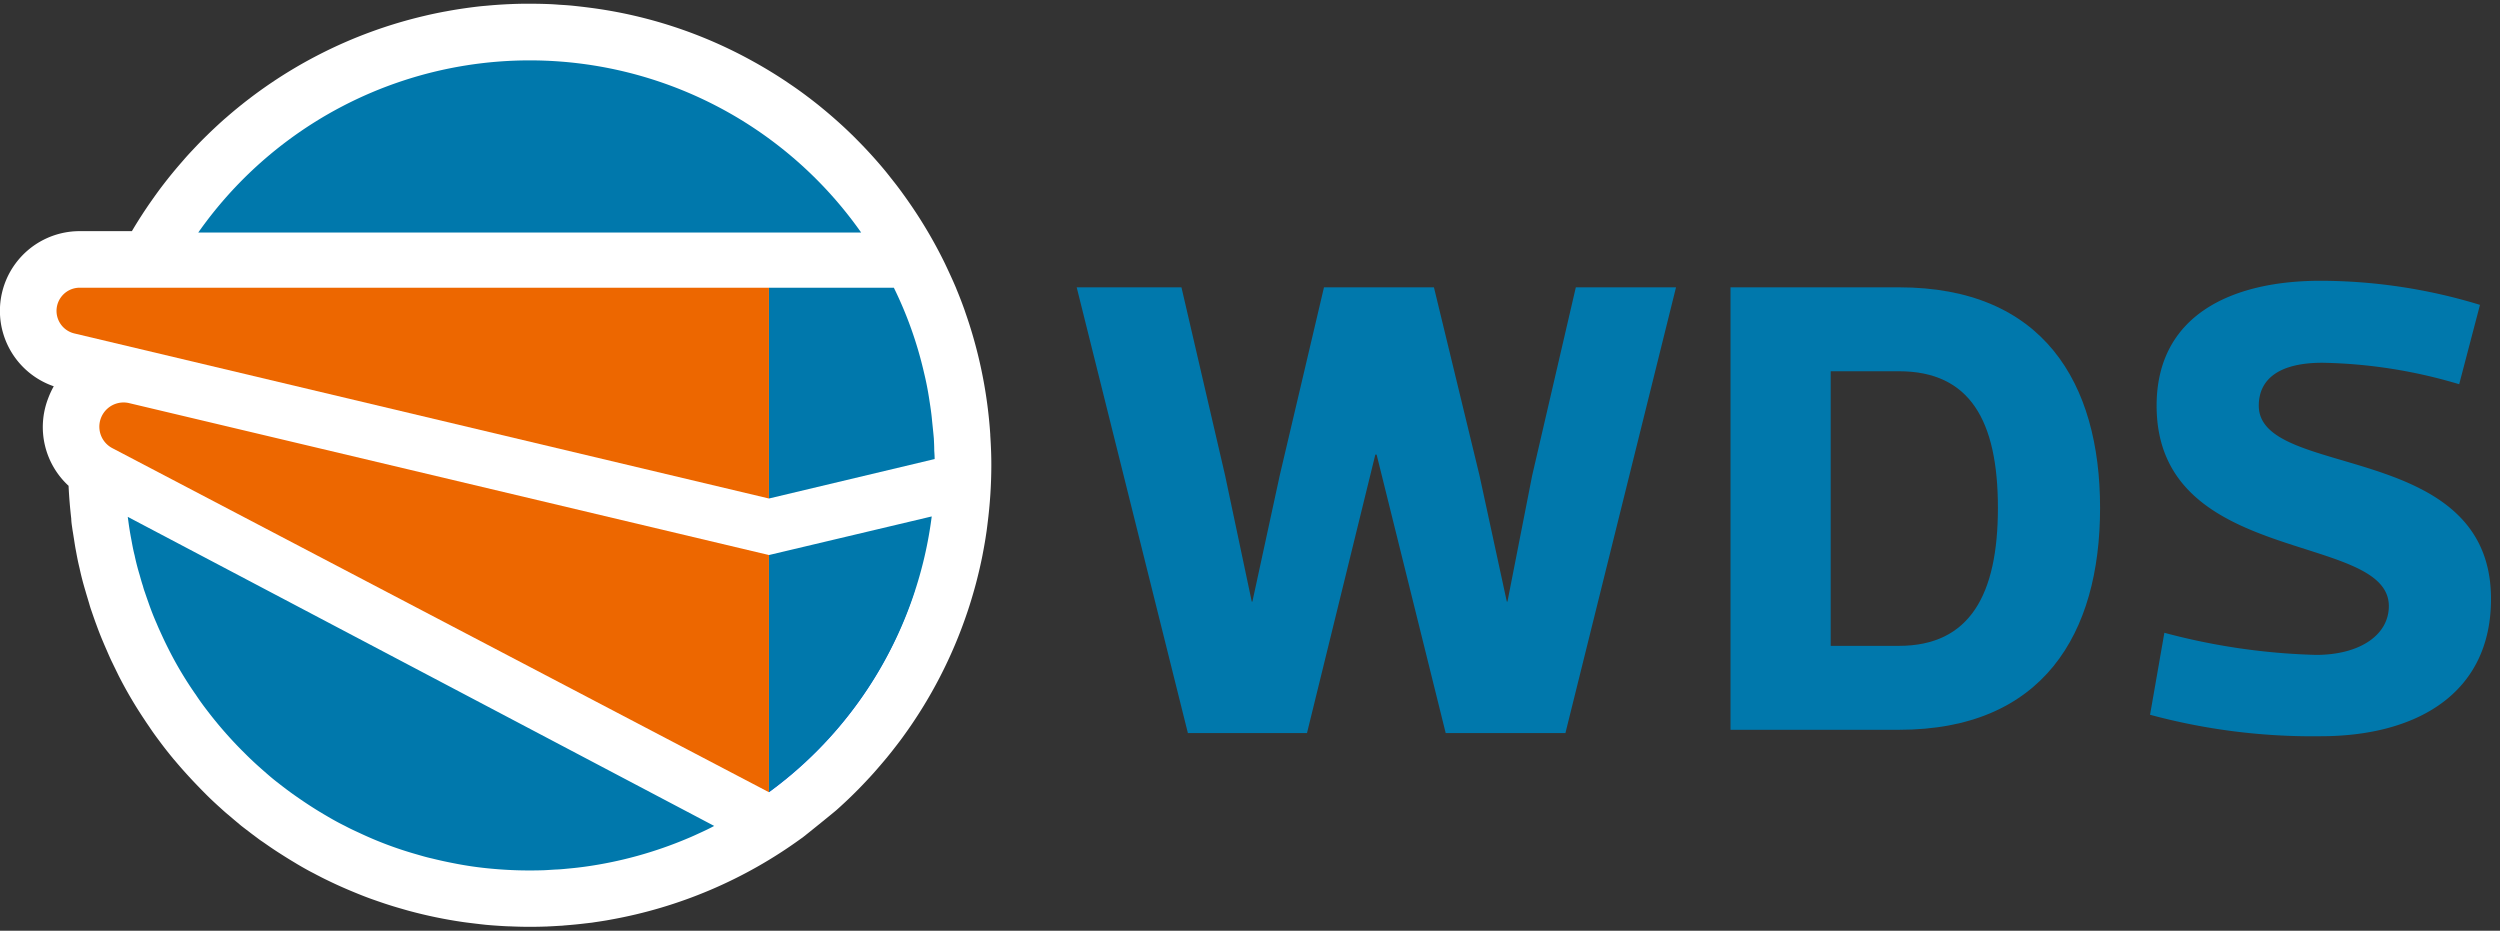
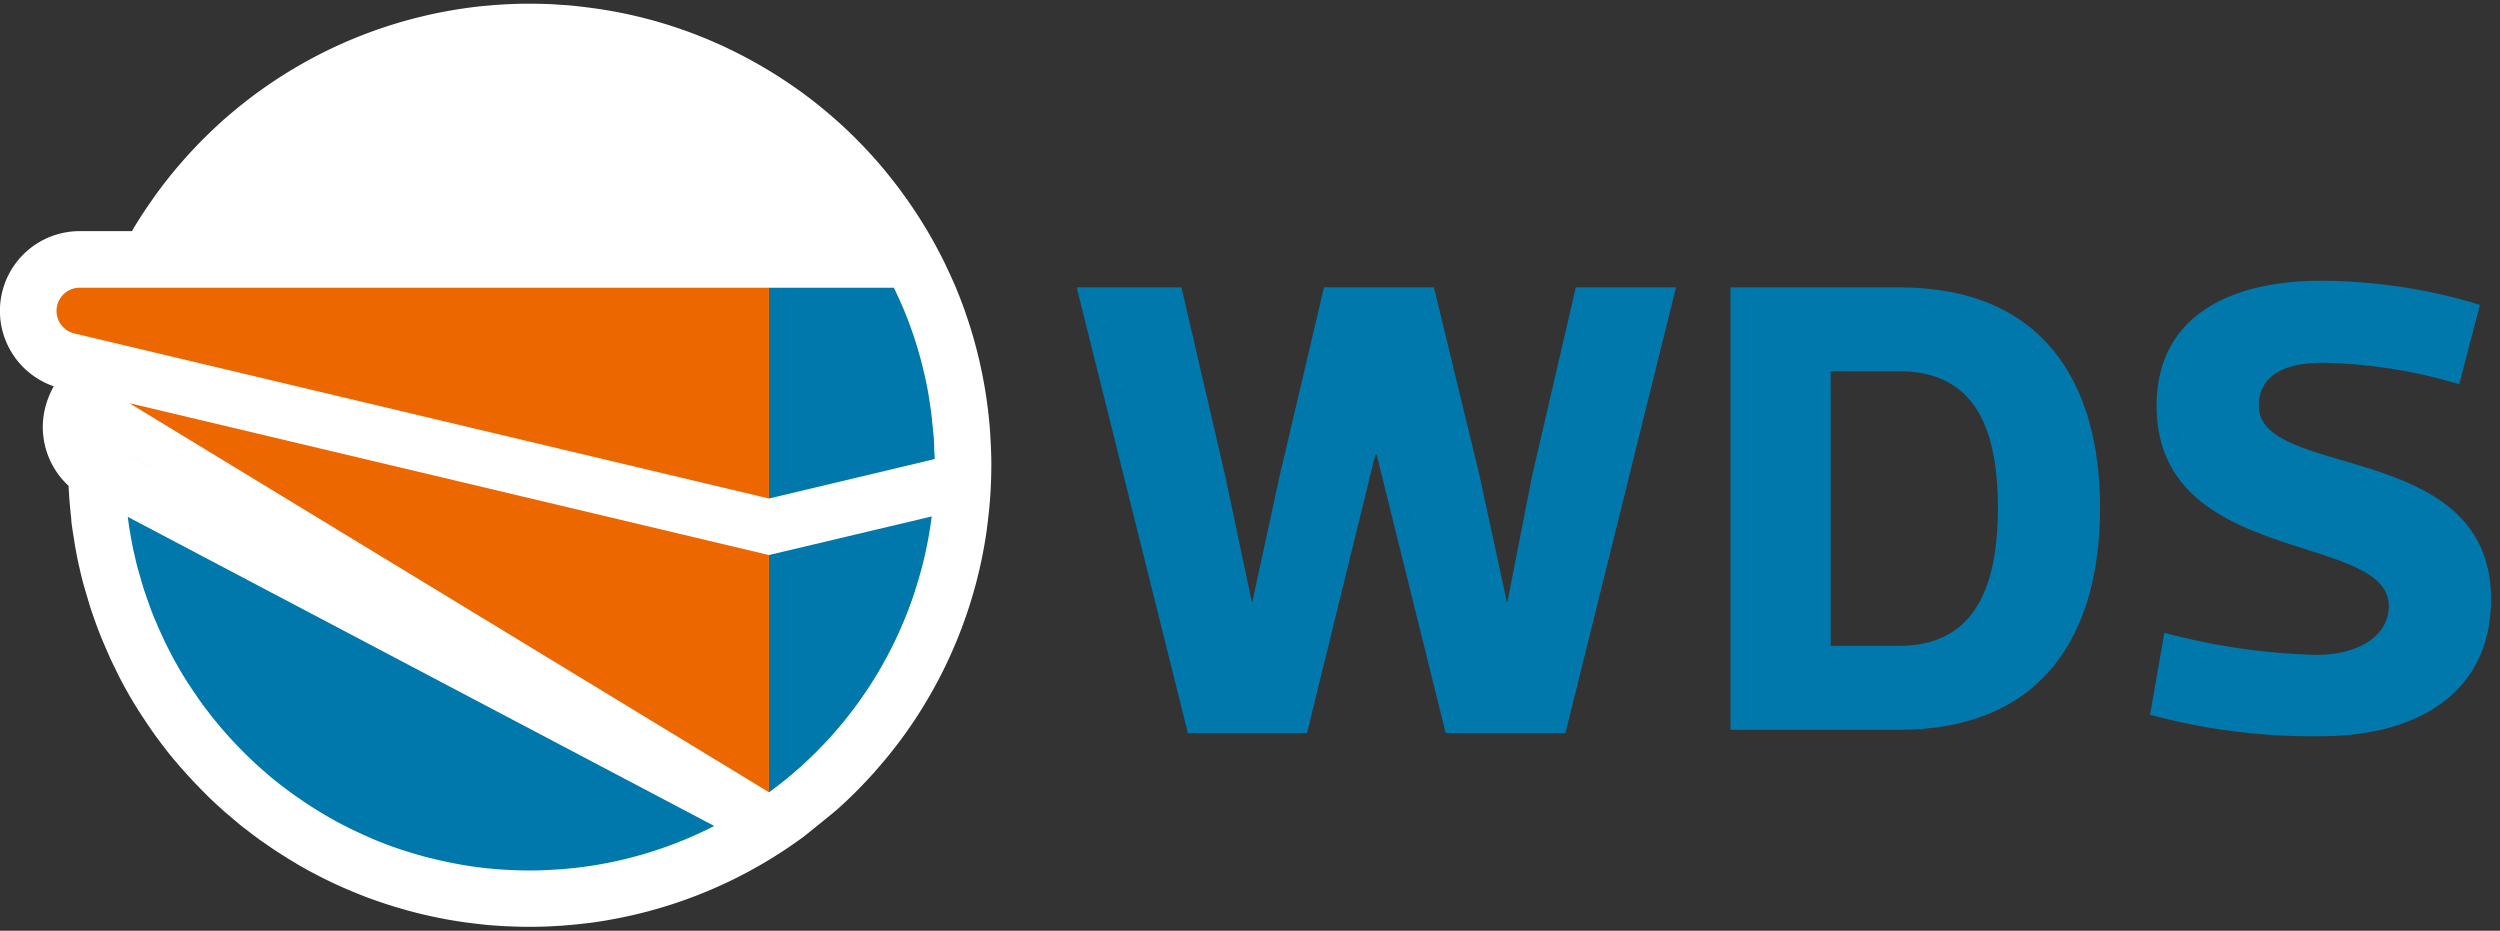
<svg xmlns="http://www.w3.org/2000/svg" id="Layer_1" data-name="Layer 1" viewBox="0 0 177.627 66.128">
  <rect x="0" y="0" width="177.627" height="66.128" fill="#333333" stroke="none" />
  <defs>
    <style>.cls-1{fill:#0078ac;}.cls-2{fill:#fff;}.cls-3{fill:#e7eac1;}.cls-4{fill:#0c5eed;}.cls-5{fill:#ed6700;}</style>
  </defs>
  <path class="cls-1" d="M97.718,32.3,92.863,52.083H84.4L76.5,20.415h7.443l3.1,13.361,1.895,8.968h.046l1.943-8.968,3.143-13.361h7.812l3.236,13.361,1.942,8.968h.046l1.758-8.968,3.1-13.361h7.119l-7.858,31.668h-8.507L97.81,32.3Z" />
  <path class="cls-1" d="M122.953,51.852V20.415h11.973c10.217,0,14.286,6.75,14.286,15.673,0,8.968-4.069,15.764-14.286,15.764Zm11.973-5.964c5.04,0,7.027-3.652,7.027-9.8,0-6.195-1.987-9.71-7.027-9.71h-4.854v19.51Z" />
  <path class="cls-1" d="M174.727,27.3a35.865,35.865,0,0,0-9.708-1.526c-3.144,0-4.531,1.2-4.531,3.051,0,5.27,16.5,2.4,16.5,13.731,0,6.749-5.317,9.754-12.113,9.754a44.258,44.258,0,0,1-12.112-1.525l1.017-5.825a46.254,46.254,0,0,0,10.771,1.571c3.145,0,5.178-1.432,5.178-3.467,0-5.317-16.5-2.774-16.5-14.239,0-6.426,5.316-8.876,11.65-8.876a38.967,38.967,0,0,1,11.326,1.711Z" />
  <path class="cls-2" d="M70.359,30.919h0l0-.059a32.76,32.76,0,0,0-1.239-7.007l-.037-.127c-.138-.469-.295-.955-.462-1.436l-.027-.078c-.027-.083-.055-.167-.09-.263-.164-.457-.341-.914-.542-1.4-.03-.08-.062-.159-.1-.242-.228-.54-.676-1.483-.726-1.589l-.019-.04a32.792,32.792,0,0,0-2.648-4.468l-.038-.055c-.229-.323-.459-.642-.692-.947-.094-.124-.19-.245-.287-.367l-.215-.273c-.114-.145-.227-.289-.34-.426-.631-.764-1.322-1.523-2.033-2.236L60.8,9.84c-.342-.341-.7-.685-1.062-1.013l-.093-.084c-.353-.319-.717-.635-1.108-.959l-.084-.069c-.36-.3-.731-.588-1.118-.879l-.116-.088c-.368-.273-.742-.54-1.131-.8l-.145-.1c-.377-.254-.761-.5-1.143-.734s-.787-.472-1.229-.717l-.052-.029A32.436,32.436,0,0,0,41.93.551L41.658.516C41.314.474,40.97.435,40.629.4c-.193-.018-.385-.032-.578-.045L39.744.337C39.571.323,39.4.311,39.227.3,38.774.28,38.306.268,37.8.265c-.15,0-.3,0-.461,0-.38,0-.759.013-1.139.029-.169.007-.337.016-.507.026-.341.02-.682.046-1.013.076l-.131.012c-.139.012-.276.023-.421.038-.361.04-.72.086-1.071.136-.412.058-.822.125-1.237.2L31.727.8c-.091.016-.183.032-.265.048q-.547.105-1.084.227l-.155.037a32.818,32.818,0,0,0-14.106,7.2l-.074.064c-.078.066-.155.133-.229.2-.214.19-.422.385-.633.582-.142.133-.282.267-.417.4-.194.189-.387.379-.579.576-.141.145-.281.293-.42.44l-.052.056c-.167.177-.334.355-.5.543-.073.082-.145.165-.217.249l-.066.077c-.466.532-.911,1.075-1.324,1.613l-.052.066c-.239.314-.472.635-.7.957l-.051.073q-.762,1.081-1.432,2.215h-3.7A5.665,5.665,0,0,0,3.82,27.446a5.929,5.929,0,0,0-.4.863,5.669,5.669,0,0,0,1.452,6.208c.035.764.1,1.54.189,2.323a4.274,4.274,0,0,0,.039.449l.039.275c.016.114.035.227.054.341l.078.494c.035.227.07.454.107.647l.014.071c.069.376.147.8.26,1.253.111.522.249,1.057.421,1.628.042.151.088.3.134.454l.05.166c.025.085.05.17.076.253.038.137.094.335.177.561.083.247.166.483.251.723l.035.095.024.064.034.091c.155.429.324.858.486,1.235.066.16.136.319.205.477l.087.2c.095.22.192.439.273.612.024.05.048.1.077.157v0c.072.15.145.3.216.445l.066.137c.048.1.1.2.153.314a30.353,30.353,0,0,0,1.865,3.177c.1.157.209.312.315.467.214.324.452.658.766,1.075l0,0,.029.039c.044.06.089.12.121.161.259.343.53.682.791,1,.035.042.071.085.088.1.257.308.521.613.782.9.155.174.313.345.477.521.138.146.277.292.437.458s.332.343.5.51c.018.019.043.045.055.056.279.28.561.544.832.791l.408.369c.112.1.226.2.34.291l.17.144c.159.137.318.273.48.406l.184.156q.063.054.129.105c.1.078.2.154.3.23l.147.111c.2.157.408.313.613.464.069.053.139.106.234.174.073.052.148.1.222.152l.039.025q.46.327.934.637l.259.166q.513.33,1.04.643l.136.083q.423.251.845.481c.083.045.166.088.251.131l.154.08c.1.055.2.108.307.16.187.1.372.192.542.273.644.317,1.333.624,2.037.911.313.129.627.254.943.371.157.059.315.114.474.169l.154.054c.211.073.423.146.622.21.371.122.747.235,1.1.335.192.057.385.112.591.168a32.737,32.737,0,0,0,3.7.766c.229.034.459.062.69.09l.288.035c.191.023.383.047.575.066.054.007.108.013.154.017.4.037.809.065,1.218.089.128.007.257.013.385.018l.06,0c.425.019.85.032,1.287.034.047,0,.1,0,.143,0h.058c.351,0,.7-.006,1.086-.02q.112,0,.225-.012l.047,0c.23-.01.459-.024.687-.038l.115-.007c.091,0,.185-.013.289-.024h.008c.511-.039,1.019-.089,1.514-.15l.122-.014.274-.032.05-.007.144-.023c.276-.039.551-.082.829-.128l.278-.05a32.848,32.848,0,0,0,13.56-5.765c.032-.022.065-.045.1-.069.166-.122,2.212-1.774,2.43-1.968.18-.16.357-.323.534-.487.2-.184.392-.369.584-.557.166-.162.329-.326.49-.489.189-.194.376-.39.559-.587.166-.177.331-.355.49-.534s.317-.363.473-.546c.181-.211.362-.423.541-.645.082-.1.161-.2.241-.3l.069-.088c.219-.28.438-.56.671-.878l.017-.025a32.688,32.688,0,0,0,4.618-8.923l.07-.209q.185-.562.349-1.137c.046-.16.092-.319.137-.485.083-.3.16-.609.23-.9.061-.251.119-.5.175-.763.051-.233.1-.466.142-.7.063-.327.122-.655.178-1,.027-.17.052-.34.076-.5.03-.2.077-.595.078-.605a33.134,33.134,0,0,0,.267-4.132C70.436,32.407,70.412,31.726,70.359,30.919Z" />
-   <path class="cls-1" d="M61.186,16.522h-47.1a28.786,28.786,0,0,1,47.1,0Z" />
  <path class="cls-1" d="M50.743,58.683c-.308.168-.63.322-.938.462s-.6.28-.909.406a28.833,28.833,0,0,1-7.349,2.03c-.322.042-.644.083-.966.112s-.658.07-.98.083-.658.043-.994.056a29.356,29.356,0,0,1-3.695-.112,25.116,25.116,0,0,1-2.7-.391c-.517-.1-1.021-.21-1.525-.336-.392-.084-.77-.2-1.148-.308a26.214,26.214,0,0,1-4.017-1.512c-.336-.154-.672-.308-1.008-.49-.462-.224-.91-.476-1.358-.742-.8-.462-1.582-.98-2.351-1.526-.392-.279-.77-.573-1.148-.867s-.742-.616-1.106-.938-.714-.644-1.064-.994a28.931,28.931,0,0,1-2.771-3.136c-.28-.364-.546-.727-.784-1.091A26.135,26.135,0,0,1,12,46.169c-.154-.307-.308-.616-.448-.923s-.28-.6-.406-.911c-.224-.5-.42-1.007-.6-1.525-.084-.238-.168-.476-.252-.728a4.189,4.189,0,0,1-.14-.448c-.084-.252-.154-.5-.224-.756-.14-.462-.266-.937-.364-1.414-.1-.378-.168-.769-.238-1.147-.084-.434-.153-.868-.21-1.3l-.041-.294Z" />
  <polygon class="cls-3" points="11.074 33.333 11.074 33.348 8.863 32.186 8.863 32.172 11.074 33.333" />
  <path class="cls-4" d="M54.635,39.436,65.007,41.9A28.562,28.562,0,0,1,54.635,56.289Z" />
  <path class="cls-1" d="M54.635,39.436,66.2,36.693A28.758,28.758,0,0,1,54.635,56.276Z" />
  <path class="cls-1" d="M66.407,32.619h-.014l-11.758,2.8V20.442h8.874a27.815,27.815,0,0,1,2.142,6.033c.154.629.28,1.274.378,1.931.07.448.14.9.182,1.344s.1.938.14,1.414c.014.28.028.56.028.854C66.393,32.214,66.407,32.424,66.407,32.619Z" />
  <path class="cls-5" d="M54.635,20.442H5.666a1.647,1.647,0,0,0-.381,3.25l49.35,11.727Z" />
-   <path class="cls-5" d="M54.635,39.436,9.188,28.645a1.721,1.721,0,0,0-1.2,3.2L54.635,56.289Z" />
+   <path class="cls-5" d="M54.635,39.436,9.188,28.645L54.635,56.289Z" />
</svg>